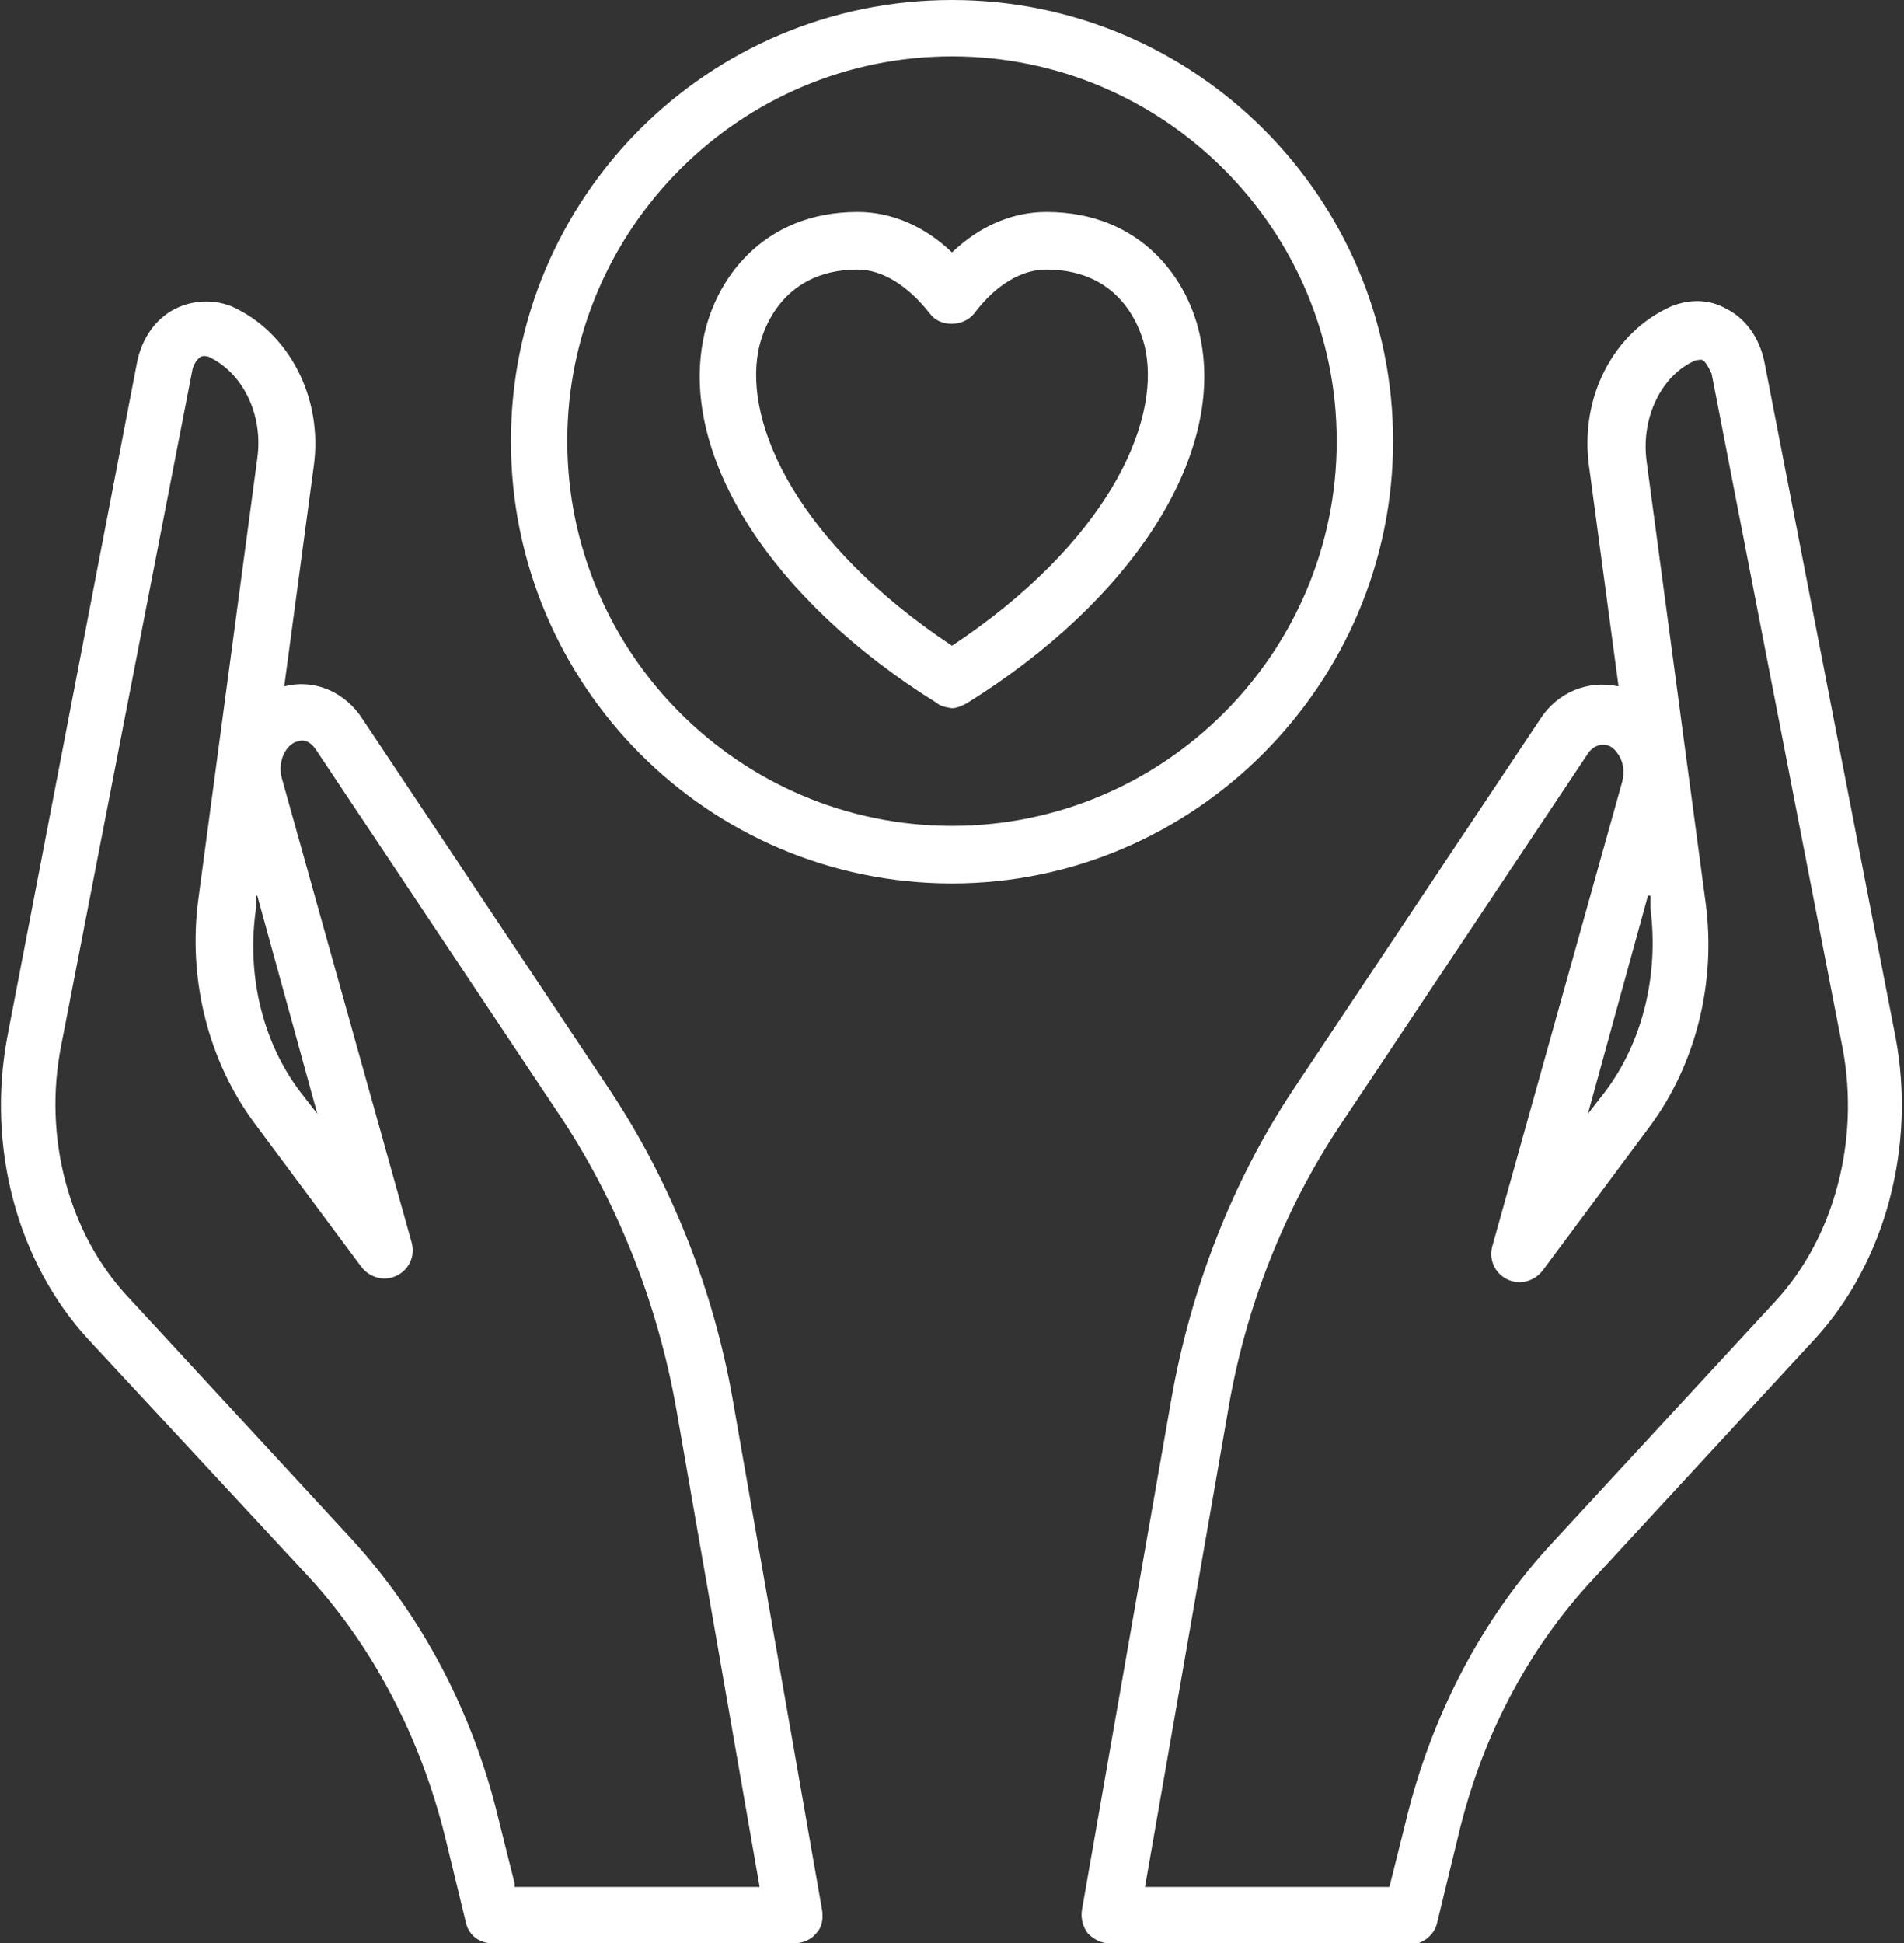
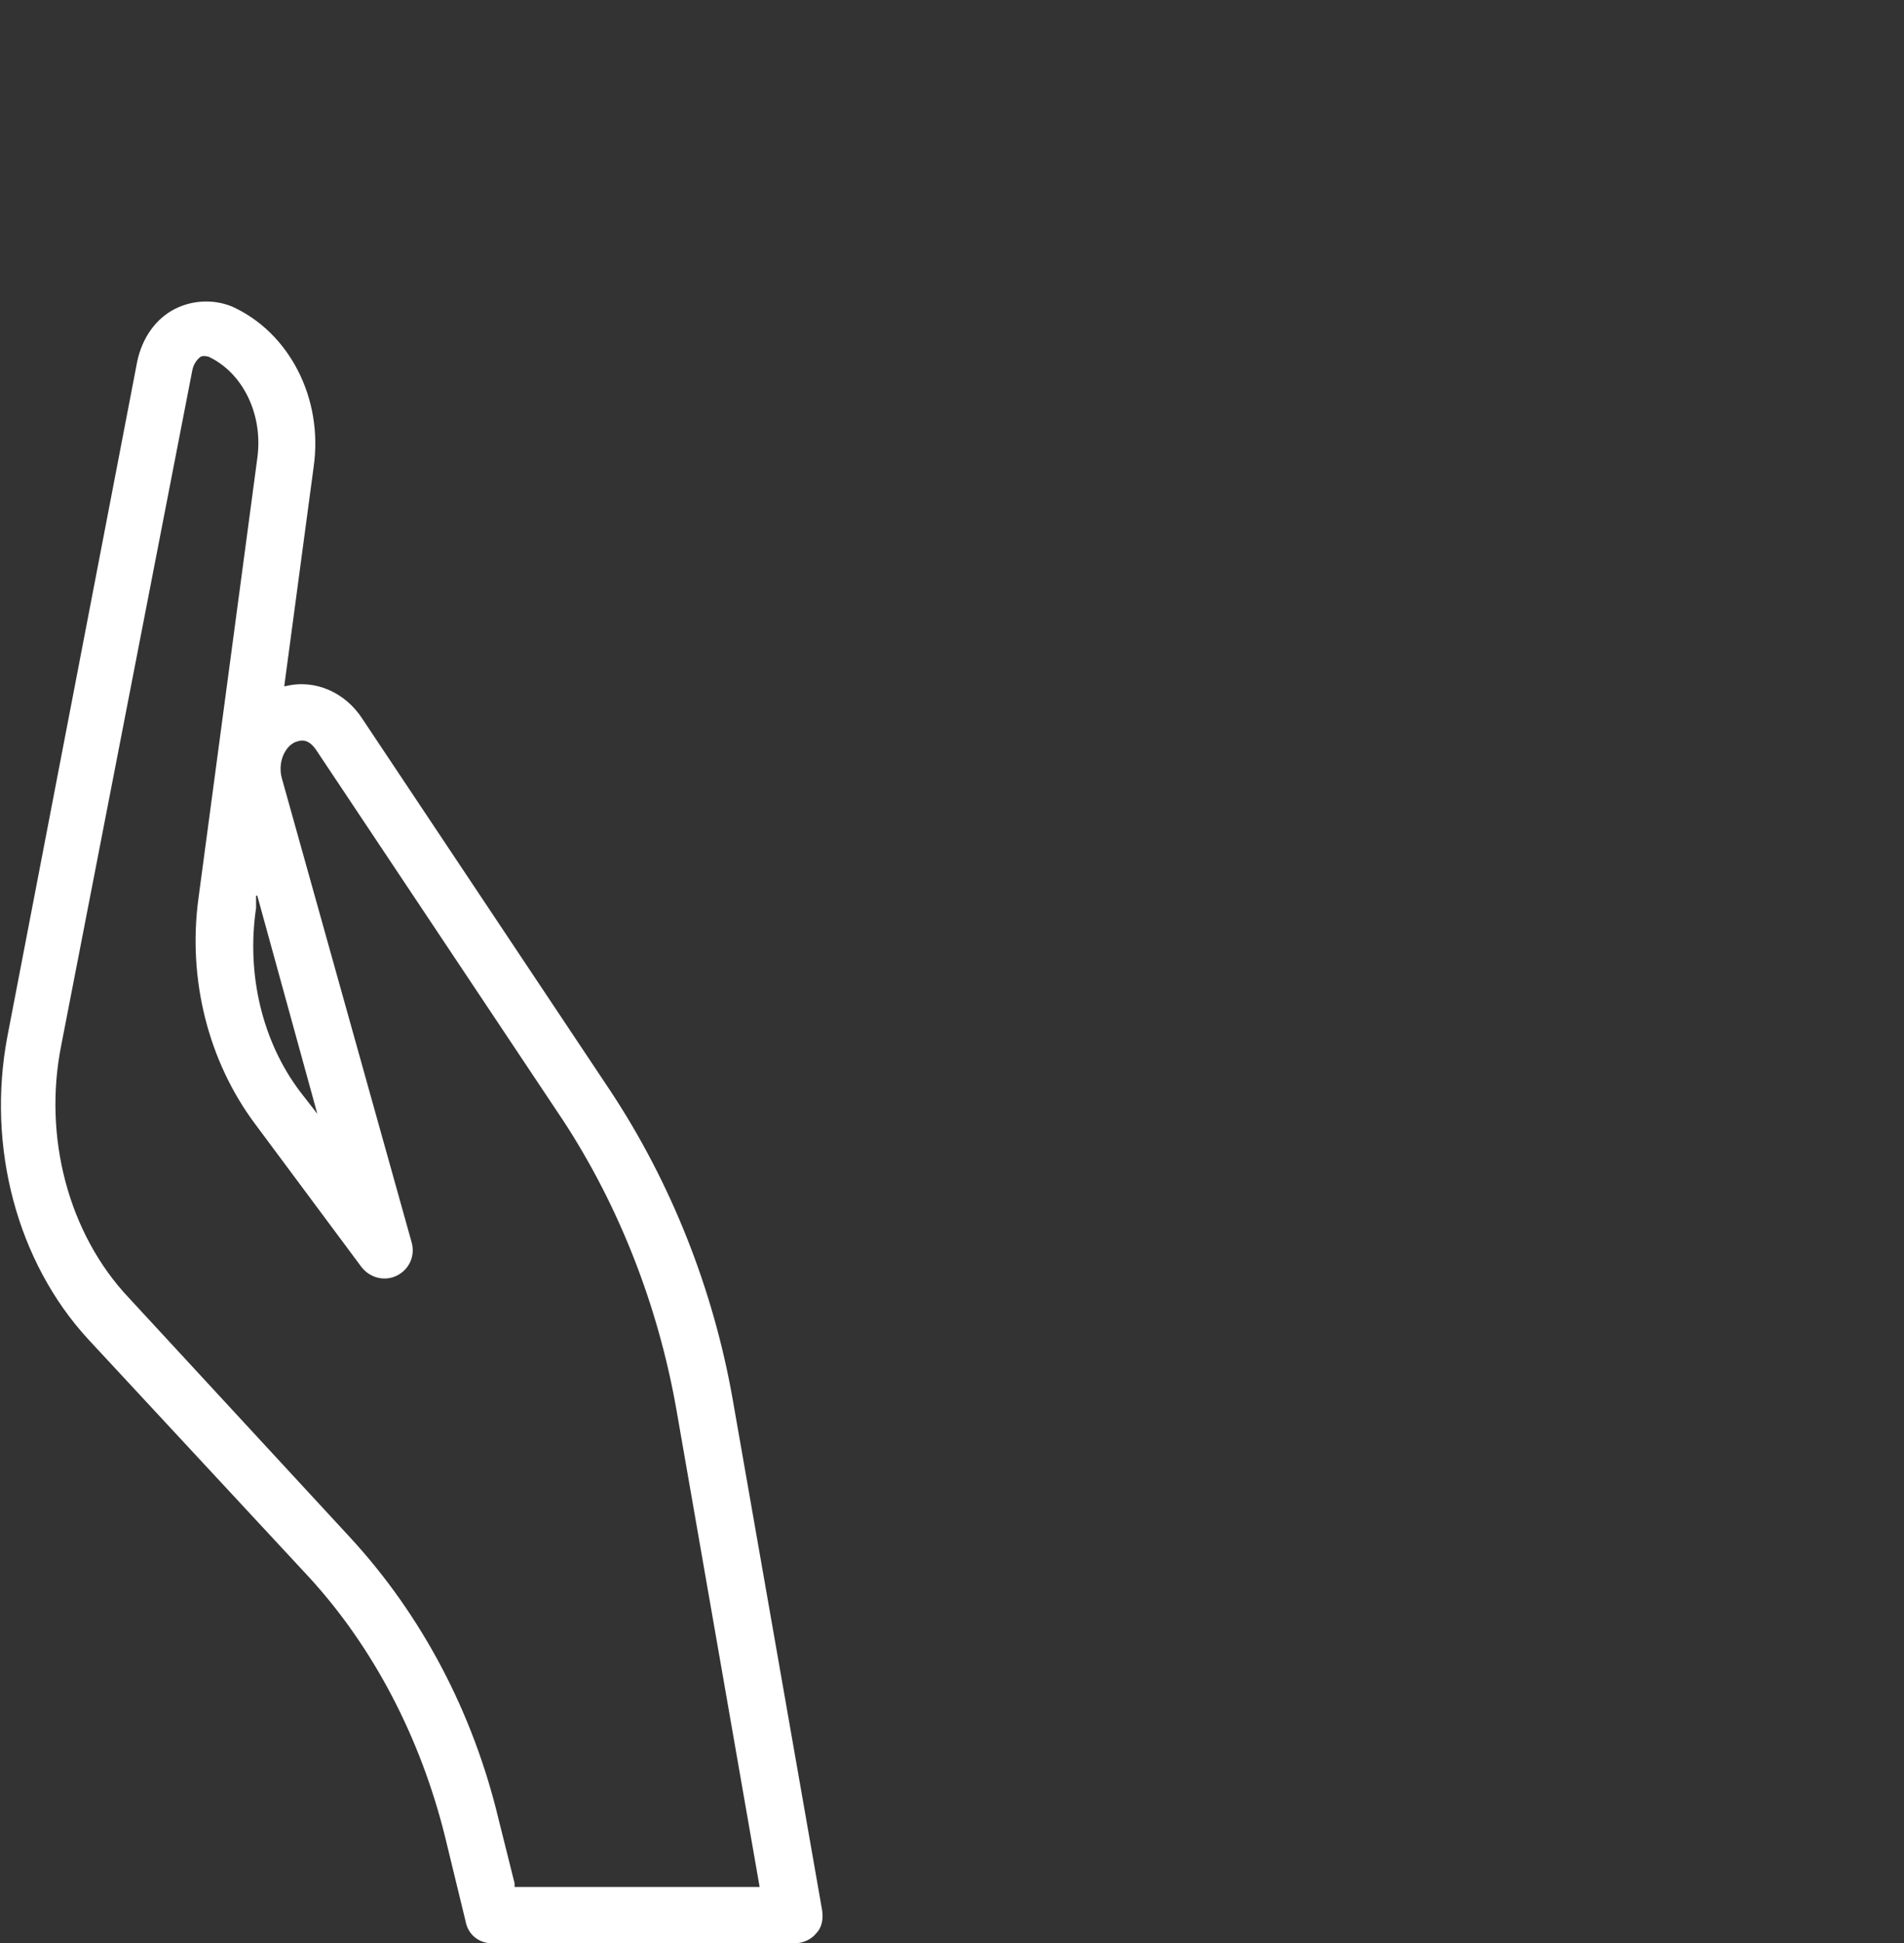
<svg xmlns="http://www.w3.org/2000/svg" id="Layer_1" data-name="Layer 1" viewBox="0 0 15.54 15.86">
  <rect x="0" y="0" width="15.54" height="15.86" fill="#333333" stroke="none" />
  <defs>
    <style>
      .cls-1 {
        fill: #fff;
      }
    </style>
  </defs>
  <g>
-     <path class="cls-1" d="M11.52,15.86h-2.46c-.07,0-.13-.03-.18-.08-.04-.05-.06-.12-.05-.19l.73-4.17c.16-.91.5-1.78.99-2.52l2.02-3.03c.14-.22.39-.32.63-.27,0,0,0,0,.01,0l-.24-1.79c-.08-.57.2-1.1.67-1.31.15-.06.31-.06.45.02.16.08.27.24.31.43l1.07,5.51c.17.89-.08,1.84-.66,2.47l-1.81,1.96c-.53.57-.91,1.29-1.1,2.1l-.17.7c-.02.1-.12.18-.22.18ZM9.34,15.4h2l.13-.52c.21-.88.63-1.68,1.21-2.3l1.81-1.96c.48-.52.69-1.31.55-2.06h0l-1.07-5.51s-.04-.09-.07-.11c-.02-.01-.04,0-.06,0-.28.12-.45.47-.4.83l.48,3.59c.09.66-.08,1.33-.46,1.84l-.87,1.17c-.07.09-.19.12-.29.07-.1-.05-.15-.16-.12-.27l1.06-3.79c.02-.08.01-.16-.03-.22-.02-.03-.05-.07-.1-.08-.05-.01-.11.01-.15.07l-2.02,3.03c-.46.69-.78,1.5-.92,2.35l-.68,3.9ZM13.45,7.31l-.49,1.78.14-.18c.31-.41.44-.96.37-1.5v-.1Z" />
    <path class="cls-1" d="M6.48,15.86h-2.46c-.11,0-.2-.07-.22-.18l-.17-.7c-.2-.8-.58-1.53-1.1-2.1l-1.81-1.95c-.58-.63-.83-1.57-.66-2.47L1.12,2.95c.04-.19.15-.35.31-.43.14-.07.31-.08.46-.02.47.21.75.75.67,1.31l-.24,1.79s0,0,.01,0c.24-.06.49.05.63.27l2.02,3.03c.49.74.84,1.61,1,2.52l.73,4.17c.01.07,0,.14-.05.19-.04.05-.11.08-.18.08ZM4.2,15.4h2l-.68-3.9c-.15-.85-.47-1.66-.92-2.35l-2.02-3.03c-.04-.06-.09-.09-.15-.07-.05.01-.09.06-.1.08-.04.06-.05.15-.03.22l1.06,3.79c.03.11-.02.22-.12.27-.1.05-.22.02-.29-.07l-.87-1.17c-.38-.51-.55-1.18-.46-1.84l.48-3.59c.05-.36-.12-.7-.4-.83-.01,0-.03-.01-.06,0-.03.02-.06.06-.07.11l-1.07,5.51h0c-.15.75.06,1.54.55,2.06l1.81,1.96c.58.63,1,1.42,1.21,2.3l.13.52ZM2.09,7.31v.1c-.08.54.05,1.09.36,1.5l.14.18-.49-1.78ZM.28,8.51h0,0Z" />
  </g>
  <g>
-     <path class="cls-1" d="M7.77,5.78s-.09-.01-.12-.04c-1.35-.84-2.1-2.01-1.91-2.97.09-.48.48-1.04,1.26-1.04.27,0,.54.11.77.33.23-.22.5-.33.77-.33.78,0,1.17.56,1.26,1.04.19.96-.56,2.13-1.91,2.97-.04.02-.08.04-.12.04ZM7,2.2c-.65,0-.79.55-.81.66-.12.61.33,1.58,1.58,2.41,1.25-.83,1.7-1.8,1.58-2.41-.02-.11-.16-.66-.81-.66-.2,0-.41.12-.59.36-.09.11-.28.11-.36,0-.18-.23-.39-.36-.59-.36Z" />
-     <path class="cls-1" d="M7.77,7.21c-1.99,0-3.6-1.62-3.6-3.61S5.78,0,7.77,0s3.6,1.62,3.6,3.6-1.62,3.61-3.6,3.61ZM7.77.46c-1.73,0-3.14,1.41-3.14,3.14s1.41,3.14,3.14,3.14,3.14-1.41,3.14-3.14S9.5.46,7.77.46Z" />
-   </g>
+     </g>
</svg>